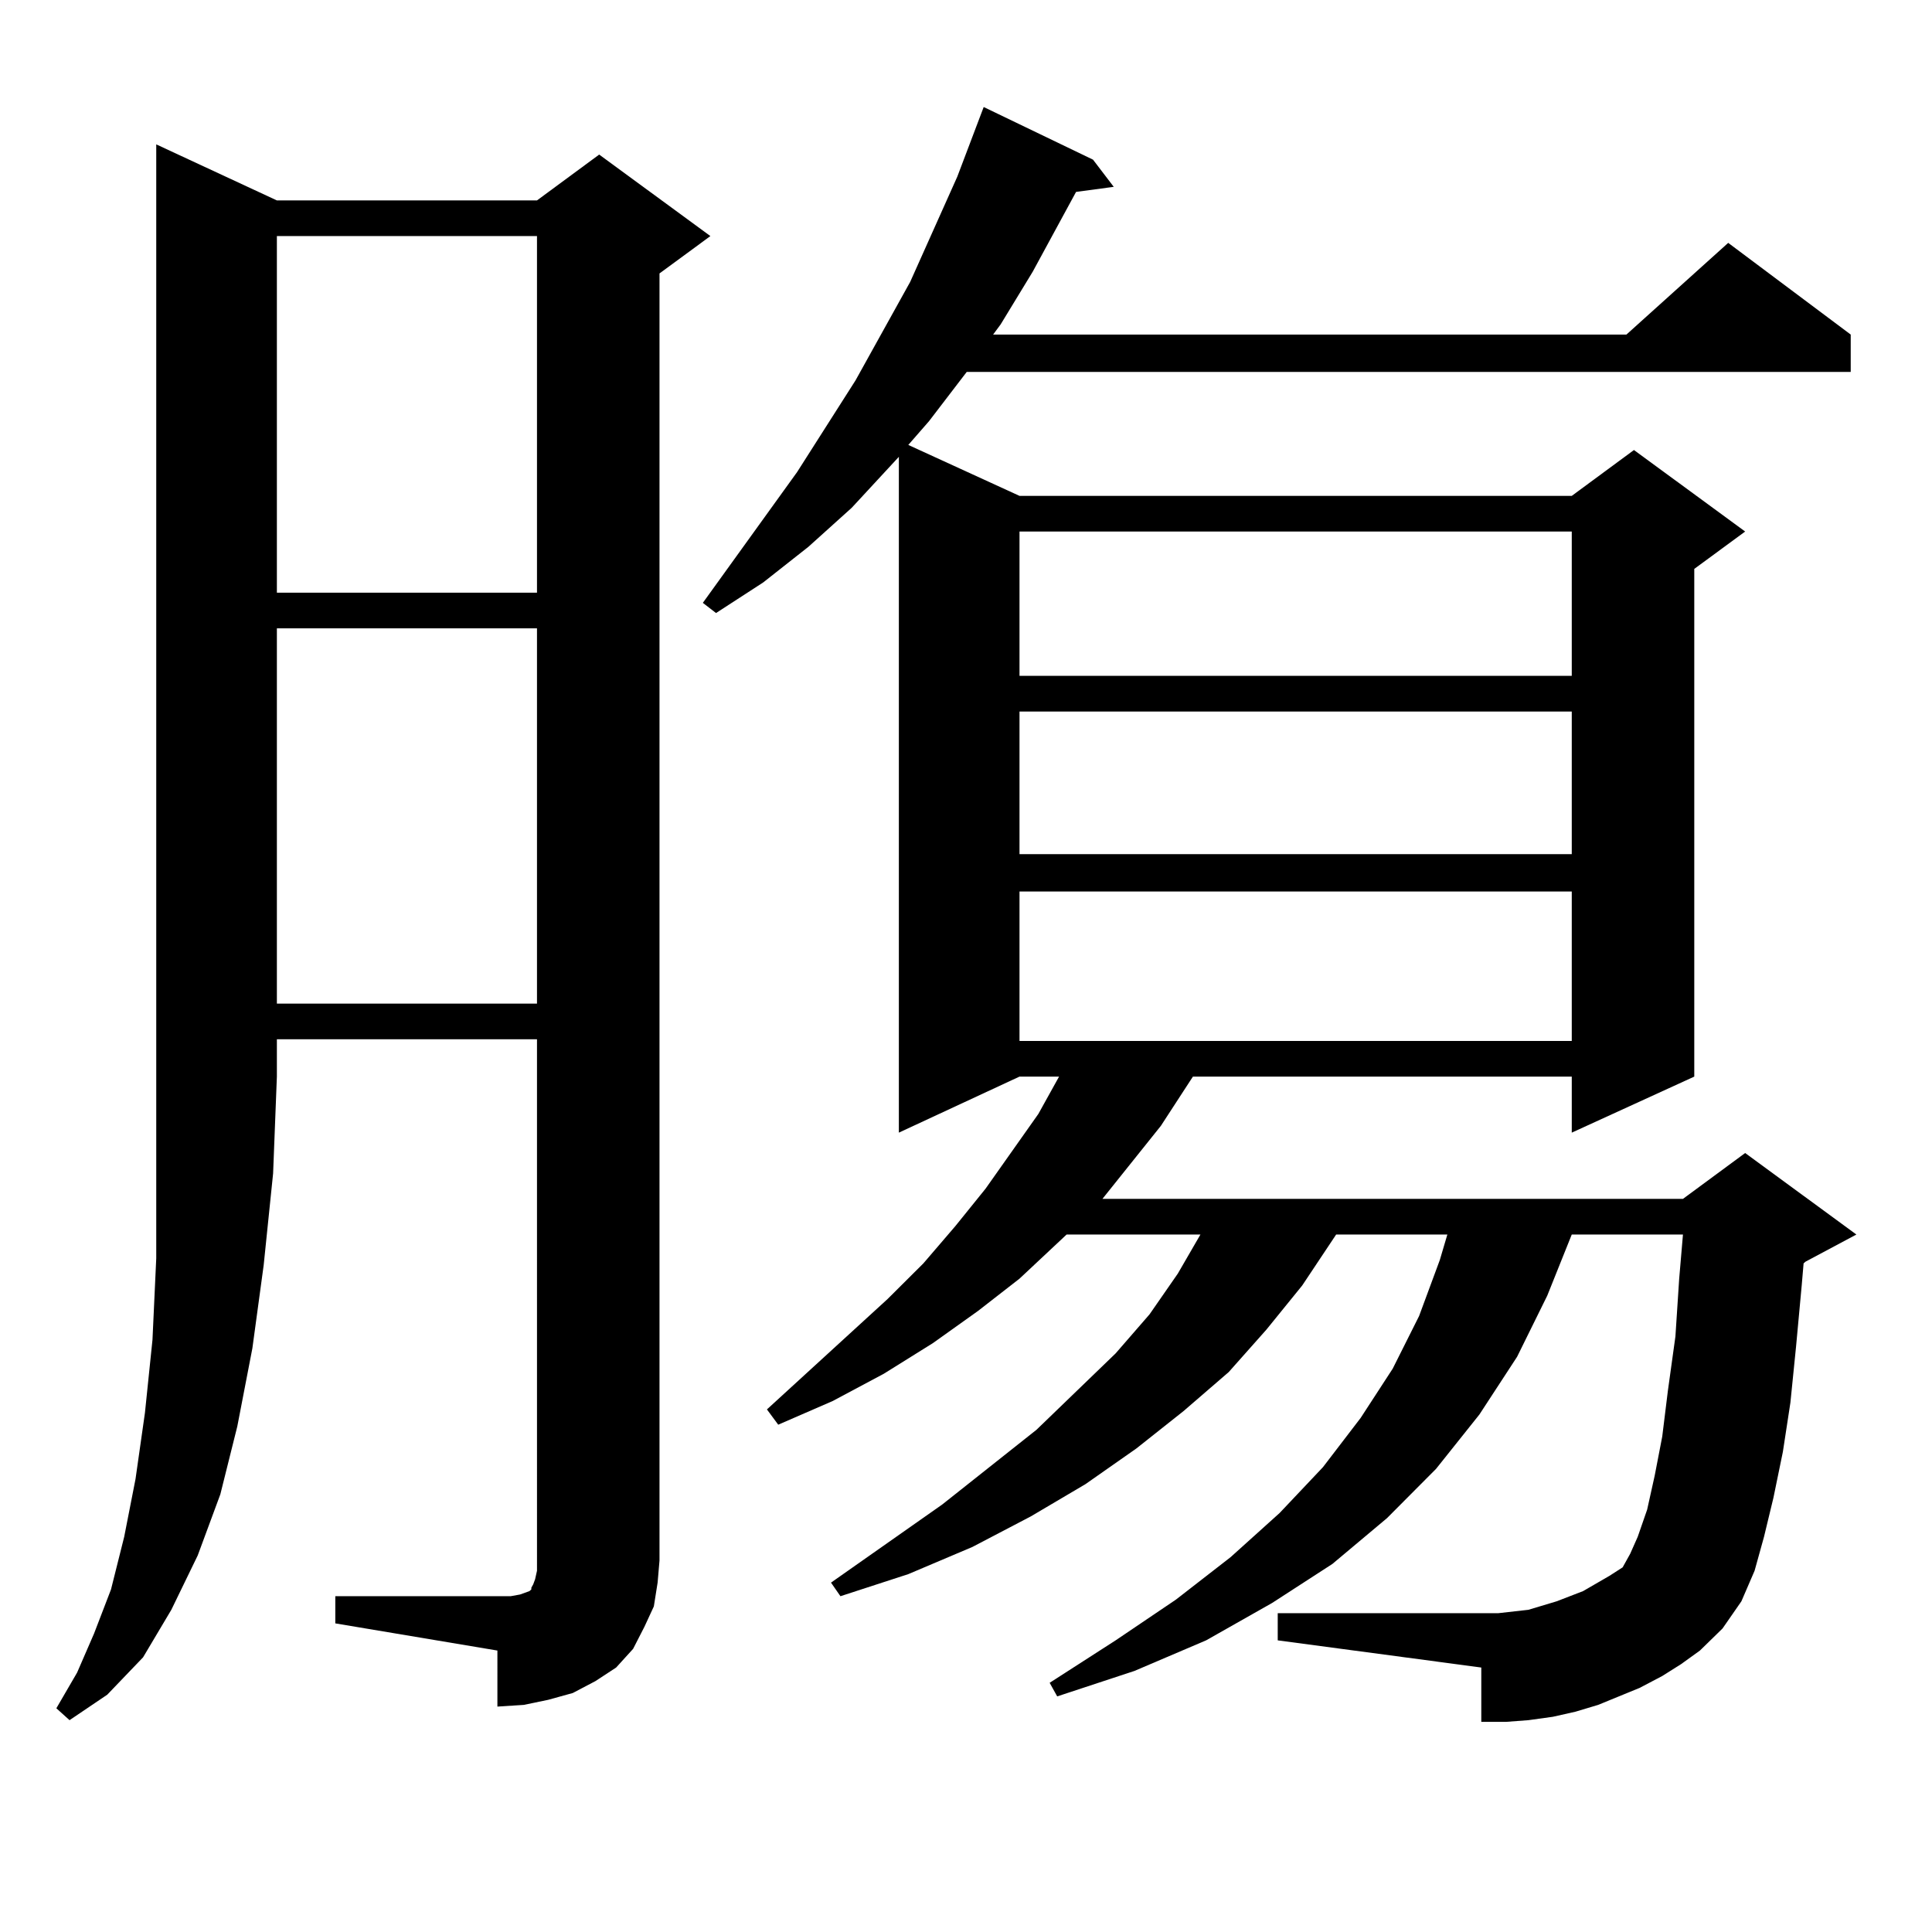
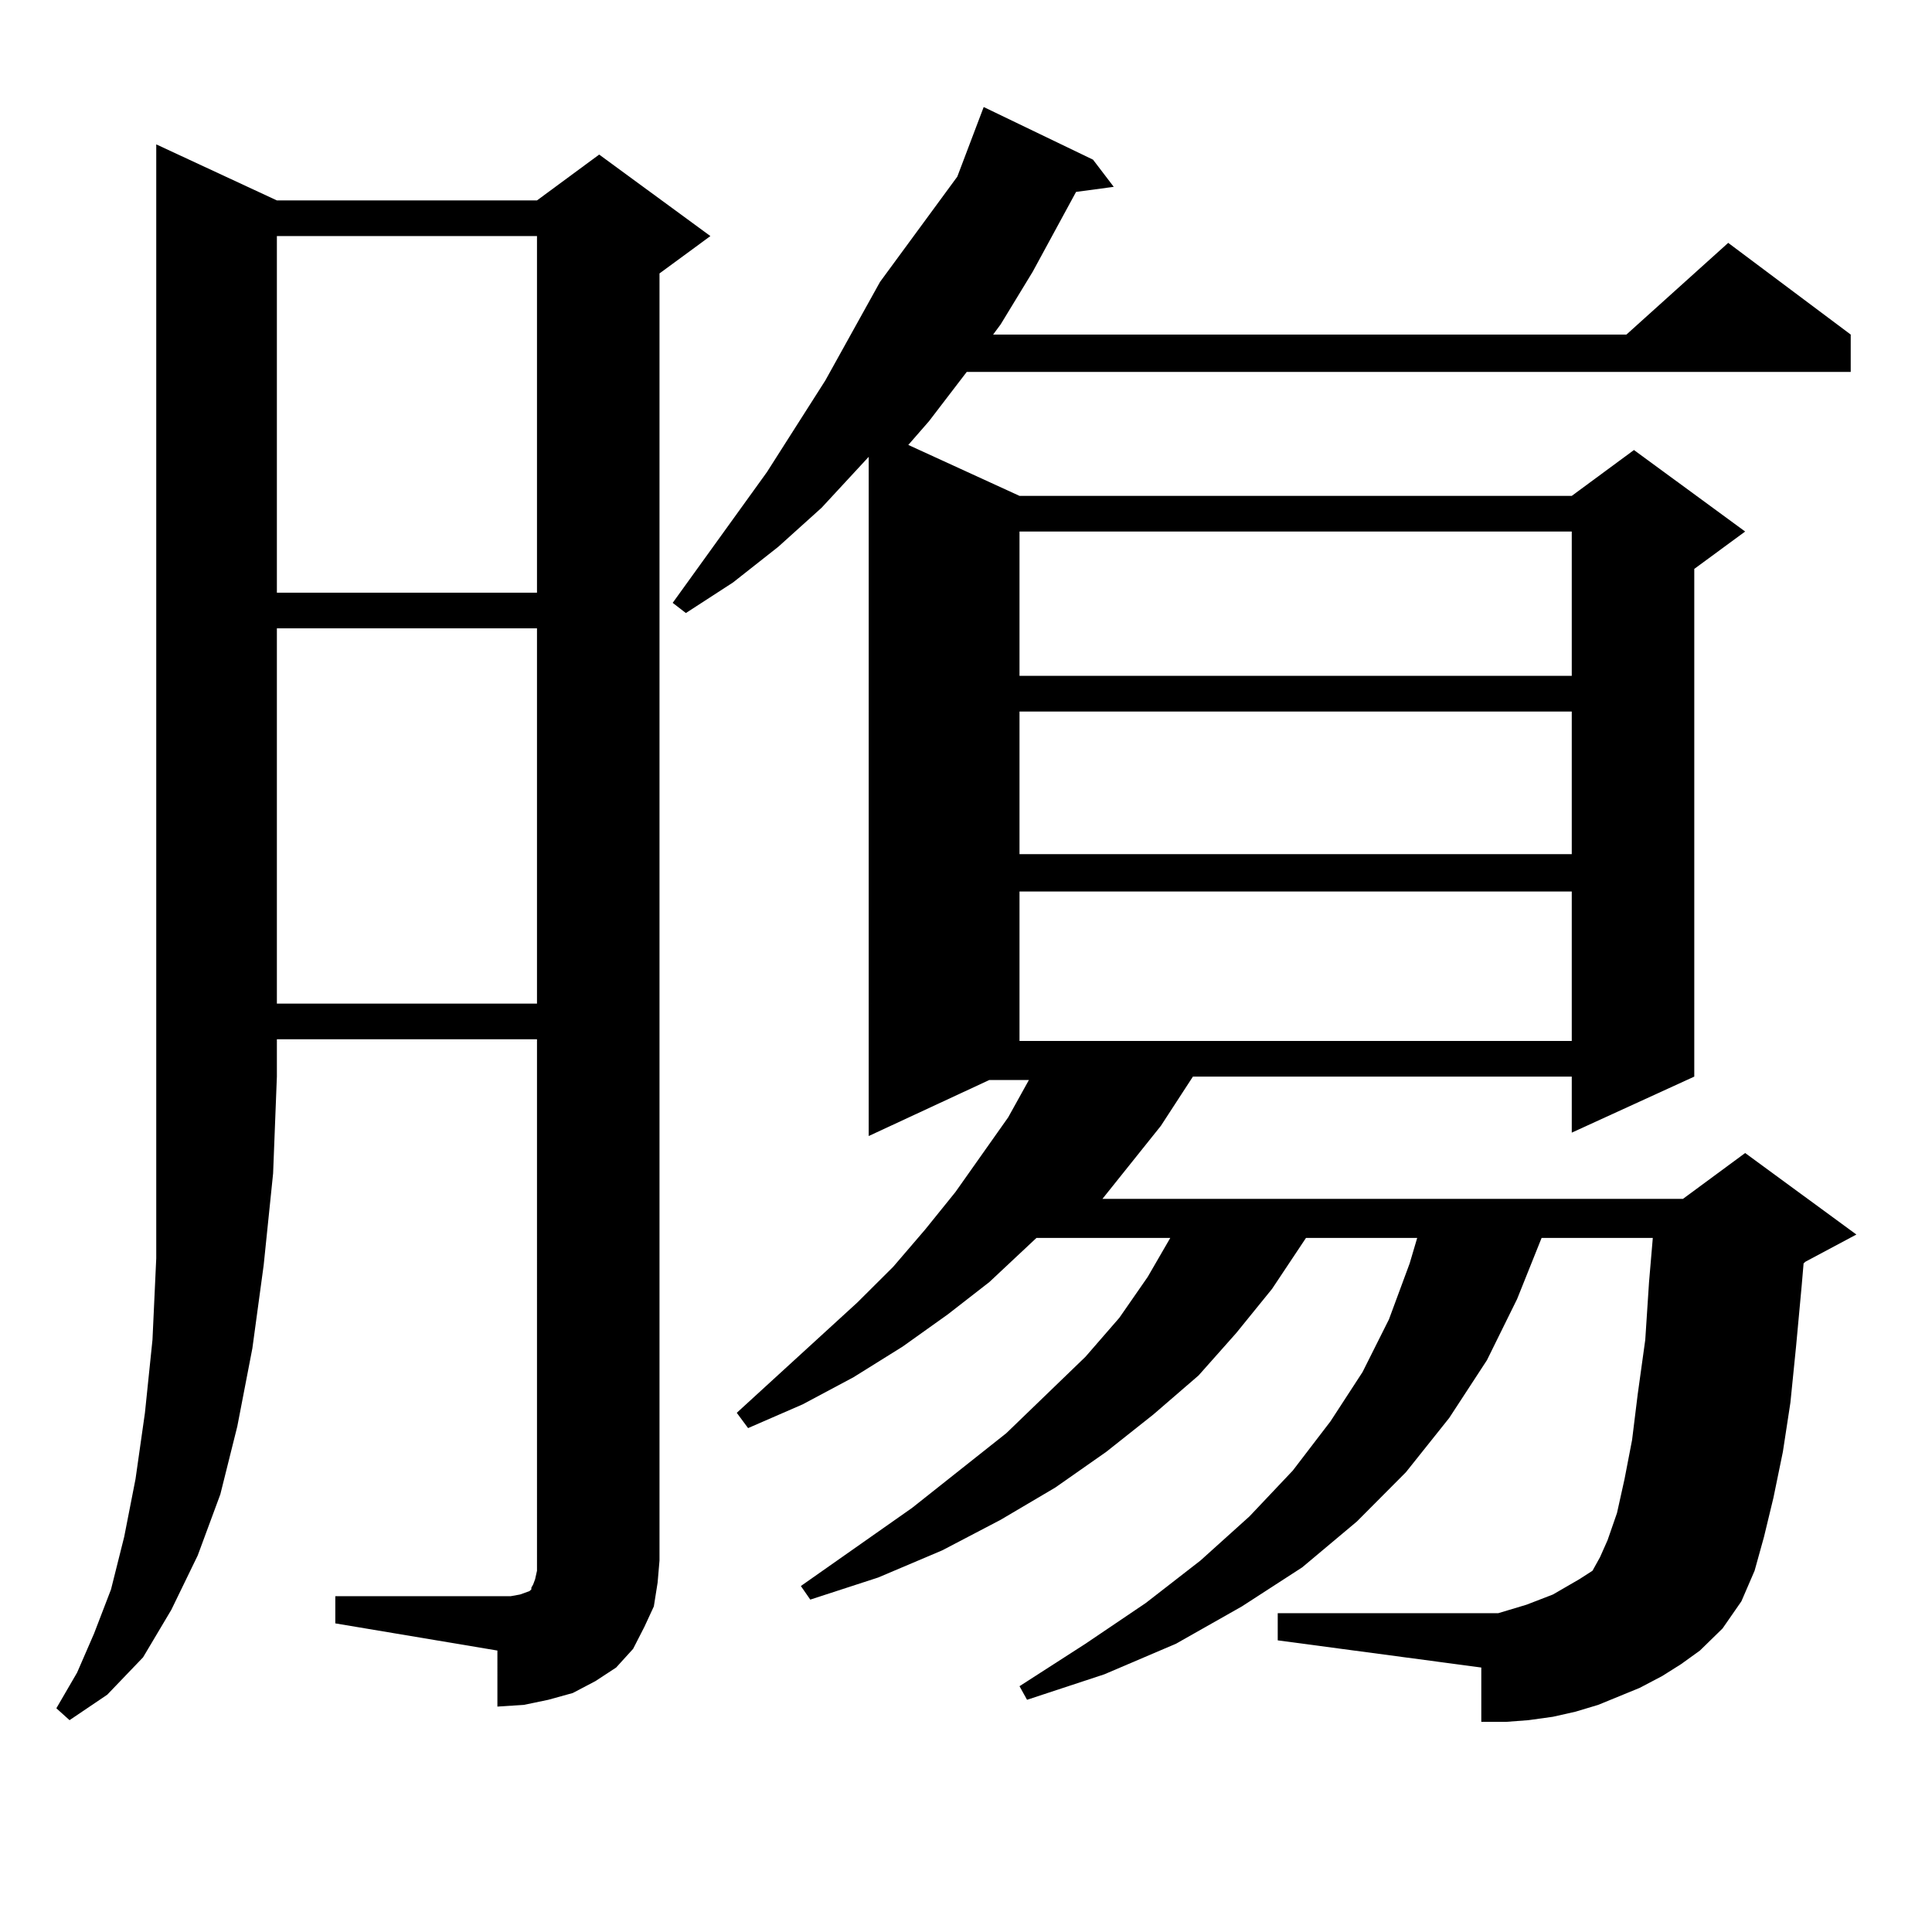
<svg xmlns="http://www.w3.org/2000/svg" version="1.1" id="图层_1" x="0px" y="0px" width="1000px" height="1000px" viewBox="0 0 1000 1000" enable-background="new 0 0 1000 1000" xml:space="preserve">
-   <path d="M143.313,103.734h134.631l32.194-23.73l57.56,42.188l-26.341,19.336v666.211l-0.976,11.426l-1.951,12.305l-4.878,10.547  l-5.854,11.426l-8.78,9.668l-10.731,7.031l-11.707,6.152l-12.683,3.516l-12.683,2.637l-13.658,0.879V854.32l-83.9-14.063v-14.063  h83.9h6.829l4.878-0.879l4.878-1.758l0.976-0.879v-0.879l0.976-1.758l0.976-2.637l0.976-4.395V537.914H143.313v19.336l-1.951,50.098  l-4.878,47.461l-5.854,43.066l-7.805,40.43l-8.78,35.156l-11.707,31.641l-13.658,28.125l-14.634,24.609l-18.536,19.336  l-19.512,13.184l-6.829-6.152l10.731-18.457l8.78-20.215l8.78-22.852l6.829-27.246l5.854-29.883l4.878-34.277l3.902-37.793  l1.951-42.188v-44.824V557.25V74.73L143.313,103.734z M143.313,122.191v184.57h134.631v-184.57H143.313z M143.313,325.219v194.238  h134.631V325.219H143.313z M860.369,867.504l-11.707,6.152l-10.731,4.395l-10.731,4.395l-11.707,3.516l-11.707,2.637l-12.683,1.758  l-11.707,0.879h-12.683v-28.125L661.35,849.047v-14.063h114.144l15.609-1.758l14.634-4.395l13.658-5.273l13.658-7.91l6.829-4.395  l3.902-7.031l3.902-8.789l4.878-14.063l3.902-17.578l3.902-20.215l2.927-23.73l3.902-28.125l1.951-29.883l1.951-22.852h-57.56  l-12.683,31.641l-15.609,31.641l-19.512,29.883l-22.438,28.125l-25.365,25.488l-28.292,23.73l-31.219,20.215l-34.146,19.336  l-37.072,15.82l-39.999,13.184l-3.902-7.031l34.146-21.973l31.219-21.094l28.292-21.973l25.365-22.852l22.438-23.73l19.512-25.488  l16.585-25.488l13.658-27.246l10.731-29.004l3.902-13.184h-57.56l-17.561,26.367l-18.536,22.852l-19.512,21.973l-23.414,20.215  l-24.39,19.336l-26.341,18.457l-28.292,16.699l-30.243,15.82l-33.17,14.063l-35.121,11.426l-4.878-7.031l57.56-40.43l48.779-38.672  l40.975-39.551l17.561-20.215l14.634-21.094l11.707-20.215h-69.267l-24.39,22.852l-21.463,16.699l-23.414,16.699l-25.365,15.82  l-26.341,14.063l-28.292,12.305l-5.854-7.91l62.438-57.129l18.536-18.457l16.585-19.336l15.609-19.336l27.316-38.672l10.731-19.336  h-20.487l-62.438,29.004V236.449l-24.39,26.367l-22.438,20.215l-23.414,18.457l-24.39,15.82l-6.829-5.273l48.779-67.676  l30.243-47.461l28.292-50.977L495.5,91.43l13.658-36.035l56.584,27.246l10.731,14.063l-19.512,2.637l-22.438,41.309l-16.585,27.246  l-3.902,5.273h327.797l52.682-47.461l63.413,47.461v19.336h-457.55l-19.512,25.488l-10.731,12.305l57.56,26.367h285.847  l32.194-23.73l57.56,42.188l-26.341,19.336V557.25l-63.413,29.004V557.25H617.448l-16.585,25.488l-30.243,37.793h300.48  l32.194-23.73l57.56,42.188l-26.341,14.063l-0.976,0.879l-0.976,11.426l-2.927,31.641L926.709,726l-3.902,25.488l-4.878,23.73  l-4.878,20.215l-4.878,17.578l-6.829,15.82l-9.756,14.063l-11.707,11.426l-9.756,7.031L860.369,867.504z M527.694,275.121v74.707  h285.847v-74.707H527.694z M527.694,368.285v73.828h285.847v-73.828H527.694z M527.694,461.449v77.344h285.847v-77.344H527.694z" />
+   <path d="M143.313,103.734h134.631l32.194-23.73l57.56,42.188l-26.341,19.336v666.211l-0.976,11.426l-1.951,12.305l-4.878,10.547  l-5.854,11.426l-8.78,9.668l-10.731,7.031l-11.707,6.152l-12.683,3.516l-12.683,2.637l-13.658,0.879V854.32l-83.9-14.063v-14.063  h83.9h6.829l4.878-0.879l4.878-1.758l0.976-0.879v-0.879l0.976-1.758l0.976-2.637l0.976-4.395V537.914H143.313v19.336l-1.951,50.098  l-4.878,47.461l-5.854,43.066l-7.805,40.43l-8.78,35.156l-11.707,31.641l-13.658,28.125l-14.634,24.609l-18.536,19.336  l-19.512,13.184l-6.829-6.152l10.731-18.457l8.78-20.215l8.78-22.852l6.829-27.246l5.854-29.883l4.878-34.277l3.902-37.793  l1.951-42.188v-44.824V557.25V74.73L143.313,103.734z M143.313,122.191v184.57h134.631v-184.57H143.313z M143.313,325.219v194.238  h134.631V325.219H143.313z M860.369,867.504l-11.707,6.152l-10.731,4.395l-10.731,4.395l-11.707,3.516l-11.707,2.637l-12.683,1.758  l-11.707,0.879h-12.683v-28.125L661.35,849.047v-14.063h114.144l14.634-4.395l13.658-5.273l13.658-7.91l6.829-4.395  l3.902-7.031l3.902-8.789l4.878-14.063l3.902-17.578l3.902-20.215l2.927-23.73l3.902-28.125l1.951-29.883l1.951-22.852h-57.56  l-12.683,31.641l-15.609,31.641l-19.512,29.883l-22.438,28.125l-25.365,25.488l-28.292,23.73l-31.219,20.215l-34.146,19.336  l-37.072,15.82l-39.999,13.184l-3.902-7.031l34.146-21.973l31.219-21.094l28.292-21.973l25.365-22.852l22.438-23.73l19.512-25.488  l16.585-25.488l13.658-27.246l10.731-29.004l3.902-13.184h-57.56l-17.561,26.367l-18.536,22.852l-19.512,21.973l-23.414,20.215  l-24.39,19.336l-26.341,18.457l-28.292,16.699l-30.243,15.82l-33.17,14.063l-35.121,11.426l-4.878-7.031l57.56-40.43l48.779-38.672  l40.975-39.551l17.561-20.215l14.634-21.094l11.707-20.215h-69.267l-24.39,22.852l-21.463,16.699l-23.414,16.699l-25.365,15.82  l-26.341,14.063l-28.292,12.305l-5.854-7.91l62.438-57.129l18.536-18.457l16.585-19.336l15.609-19.336l27.316-38.672l10.731-19.336  h-20.487l-62.438,29.004V236.449l-24.39,26.367l-22.438,20.215l-23.414,18.457l-24.39,15.82l-6.829-5.273l48.779-67.676  l30.243-47.461l28.292-50.977L495.5,91.43l13.658-36.035l56.584,27.246l10.731,14.063l-19.512,2.637l-22.438,41.309l-16.585,27.246  l-3.902,5.273h327.797l52.682-47.461l63.413,47.461v19.336h-457.55l-19.512,25.488l-10.731,12.305l57.56,26.367h285.847  l32.194-23.73l57.56,42.188l-26.341,19.336V557.25l-63.413,29.004V557.25H617.448l-16.585,25.488l-30.243,37.793h300.48  l32.194-23.73l57.56,42.188l-26.341,14.063l-0.976,0.879l-0.976,11.426l-2.927,31.641L926.709,726l-3.902,25.488l-4.878,23.73  l-4.878,20.215l-4.878,17.578l-6.829,15.82l-9.756,14.063l-11.707,11.426l-9.756,7.031L860.369,867.504z M527.694,275.121v74.707  h285.847v-74.707H527.694z M527.694,368.285v73.828h285.847v-73.828H527.694z M527.694,461.449v77.344h285.847v-77.344H527.694z" />
</svg>